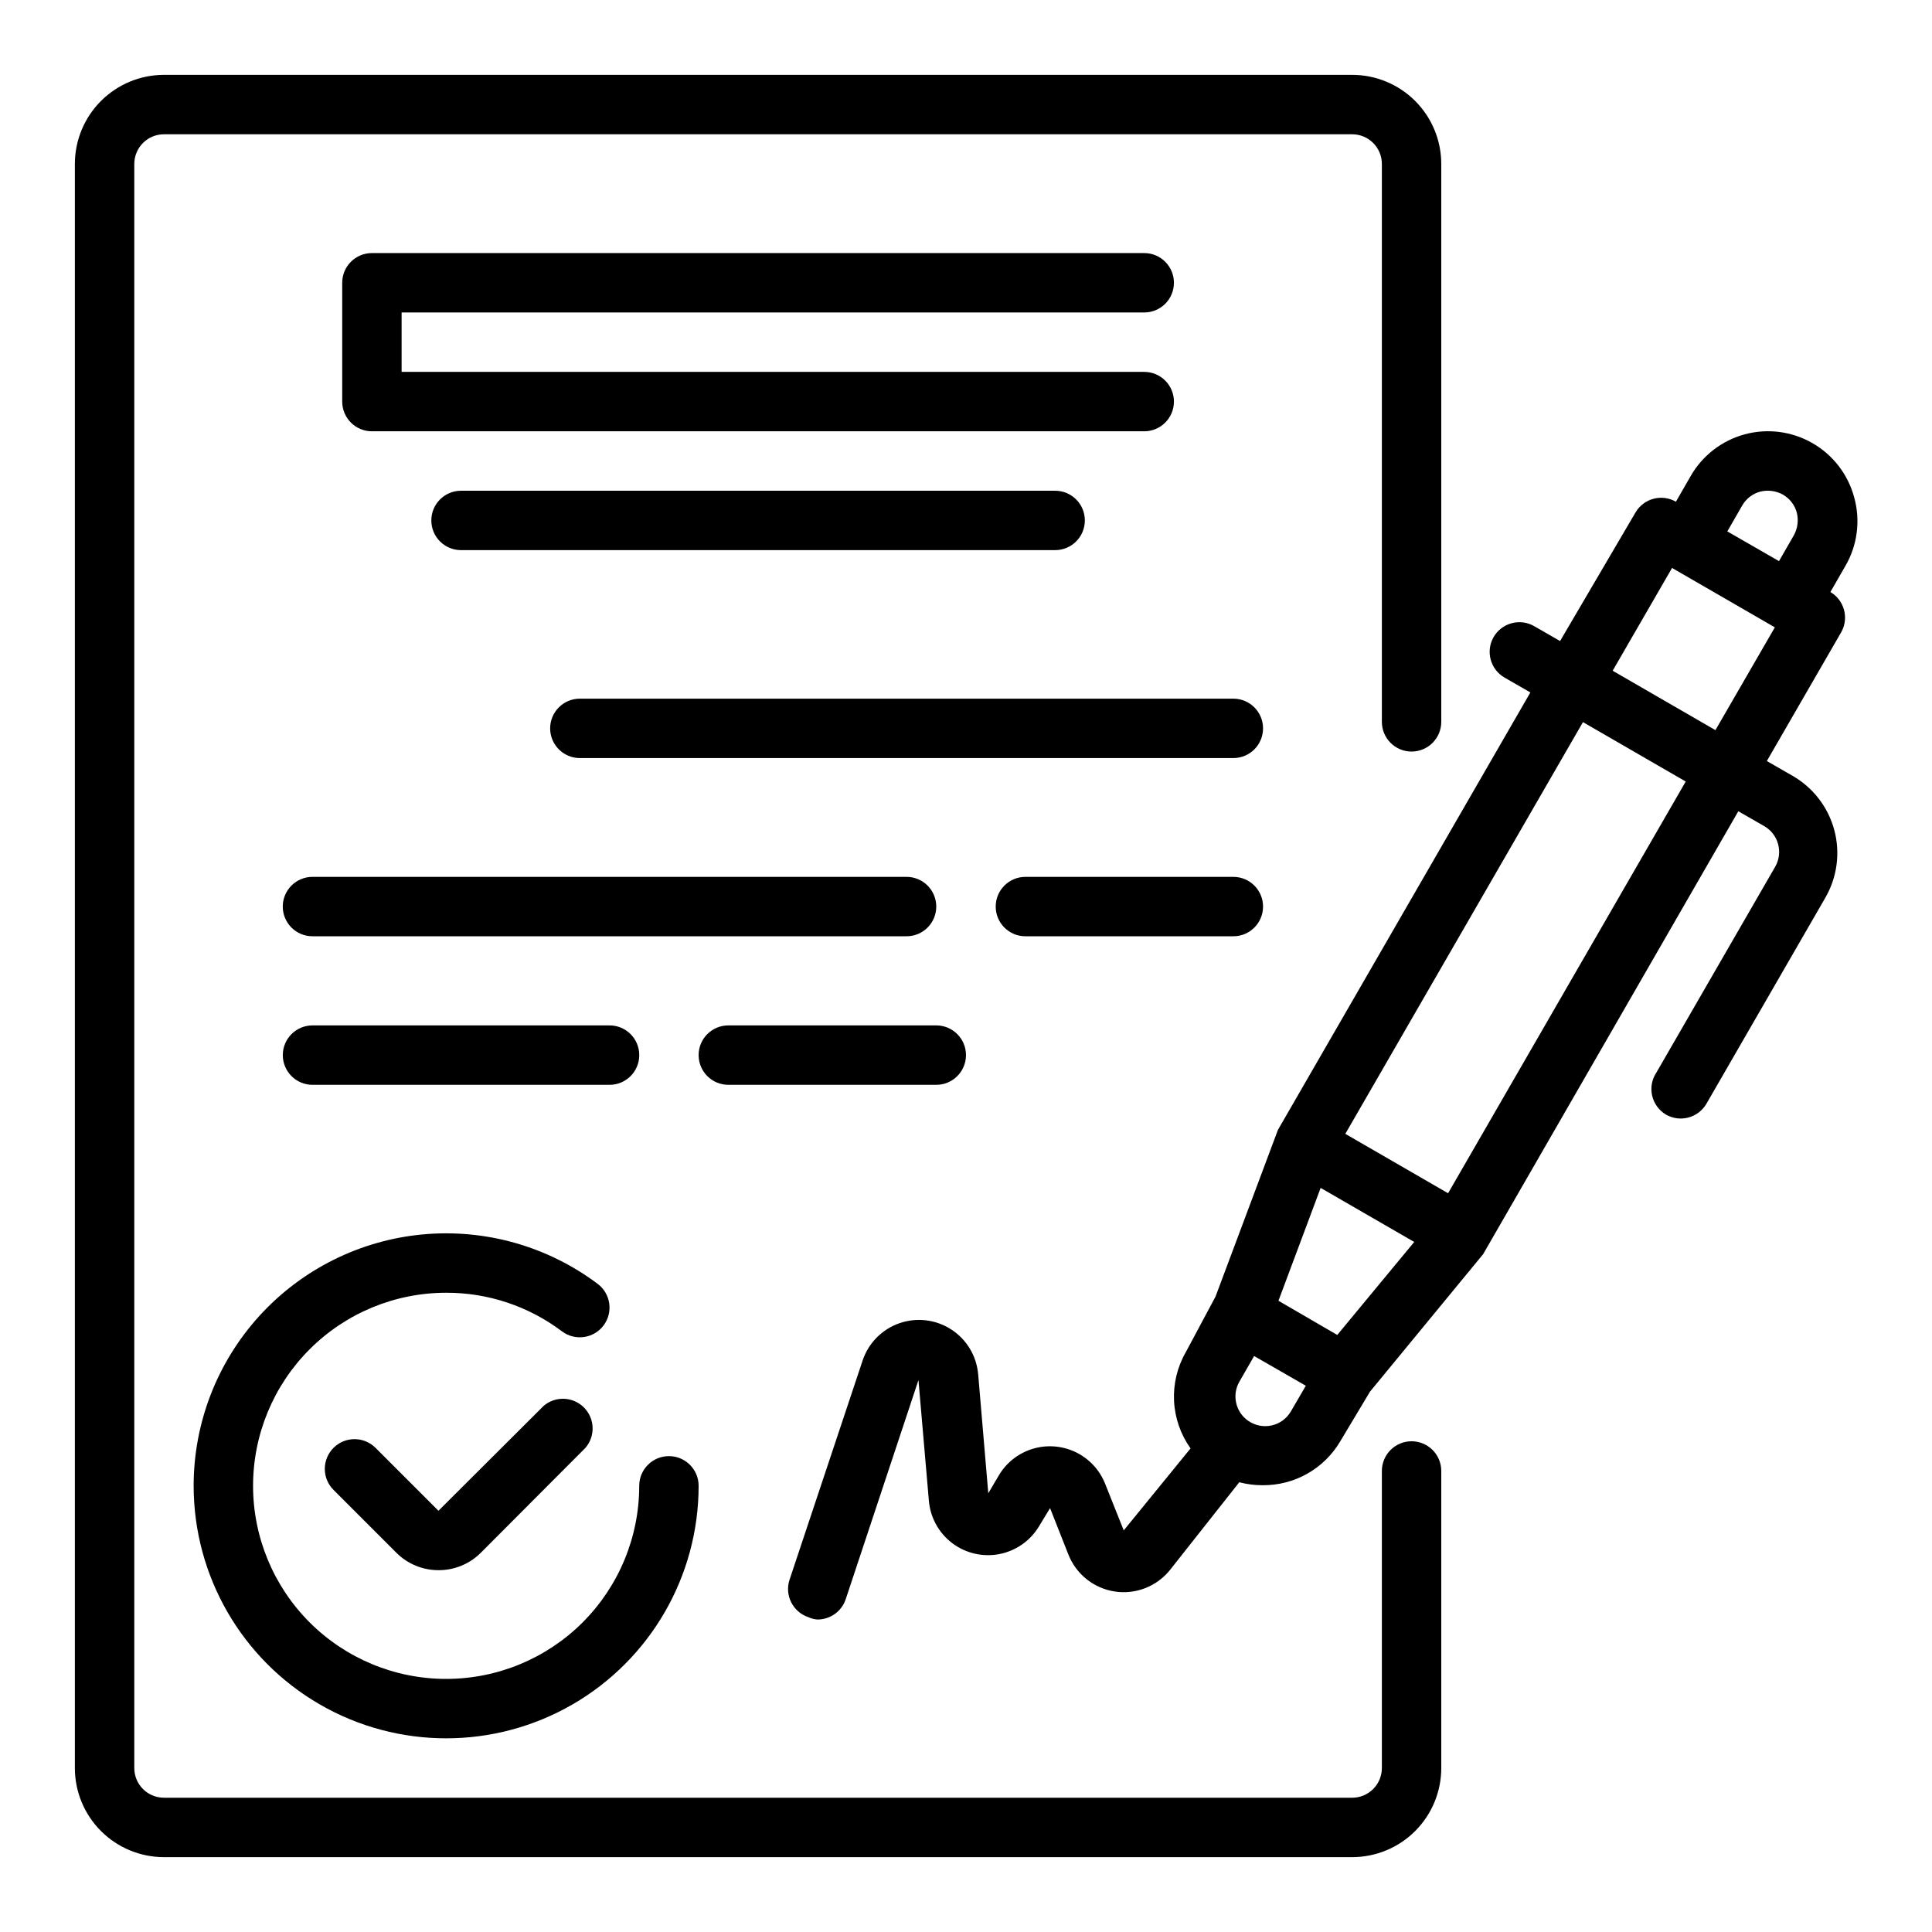
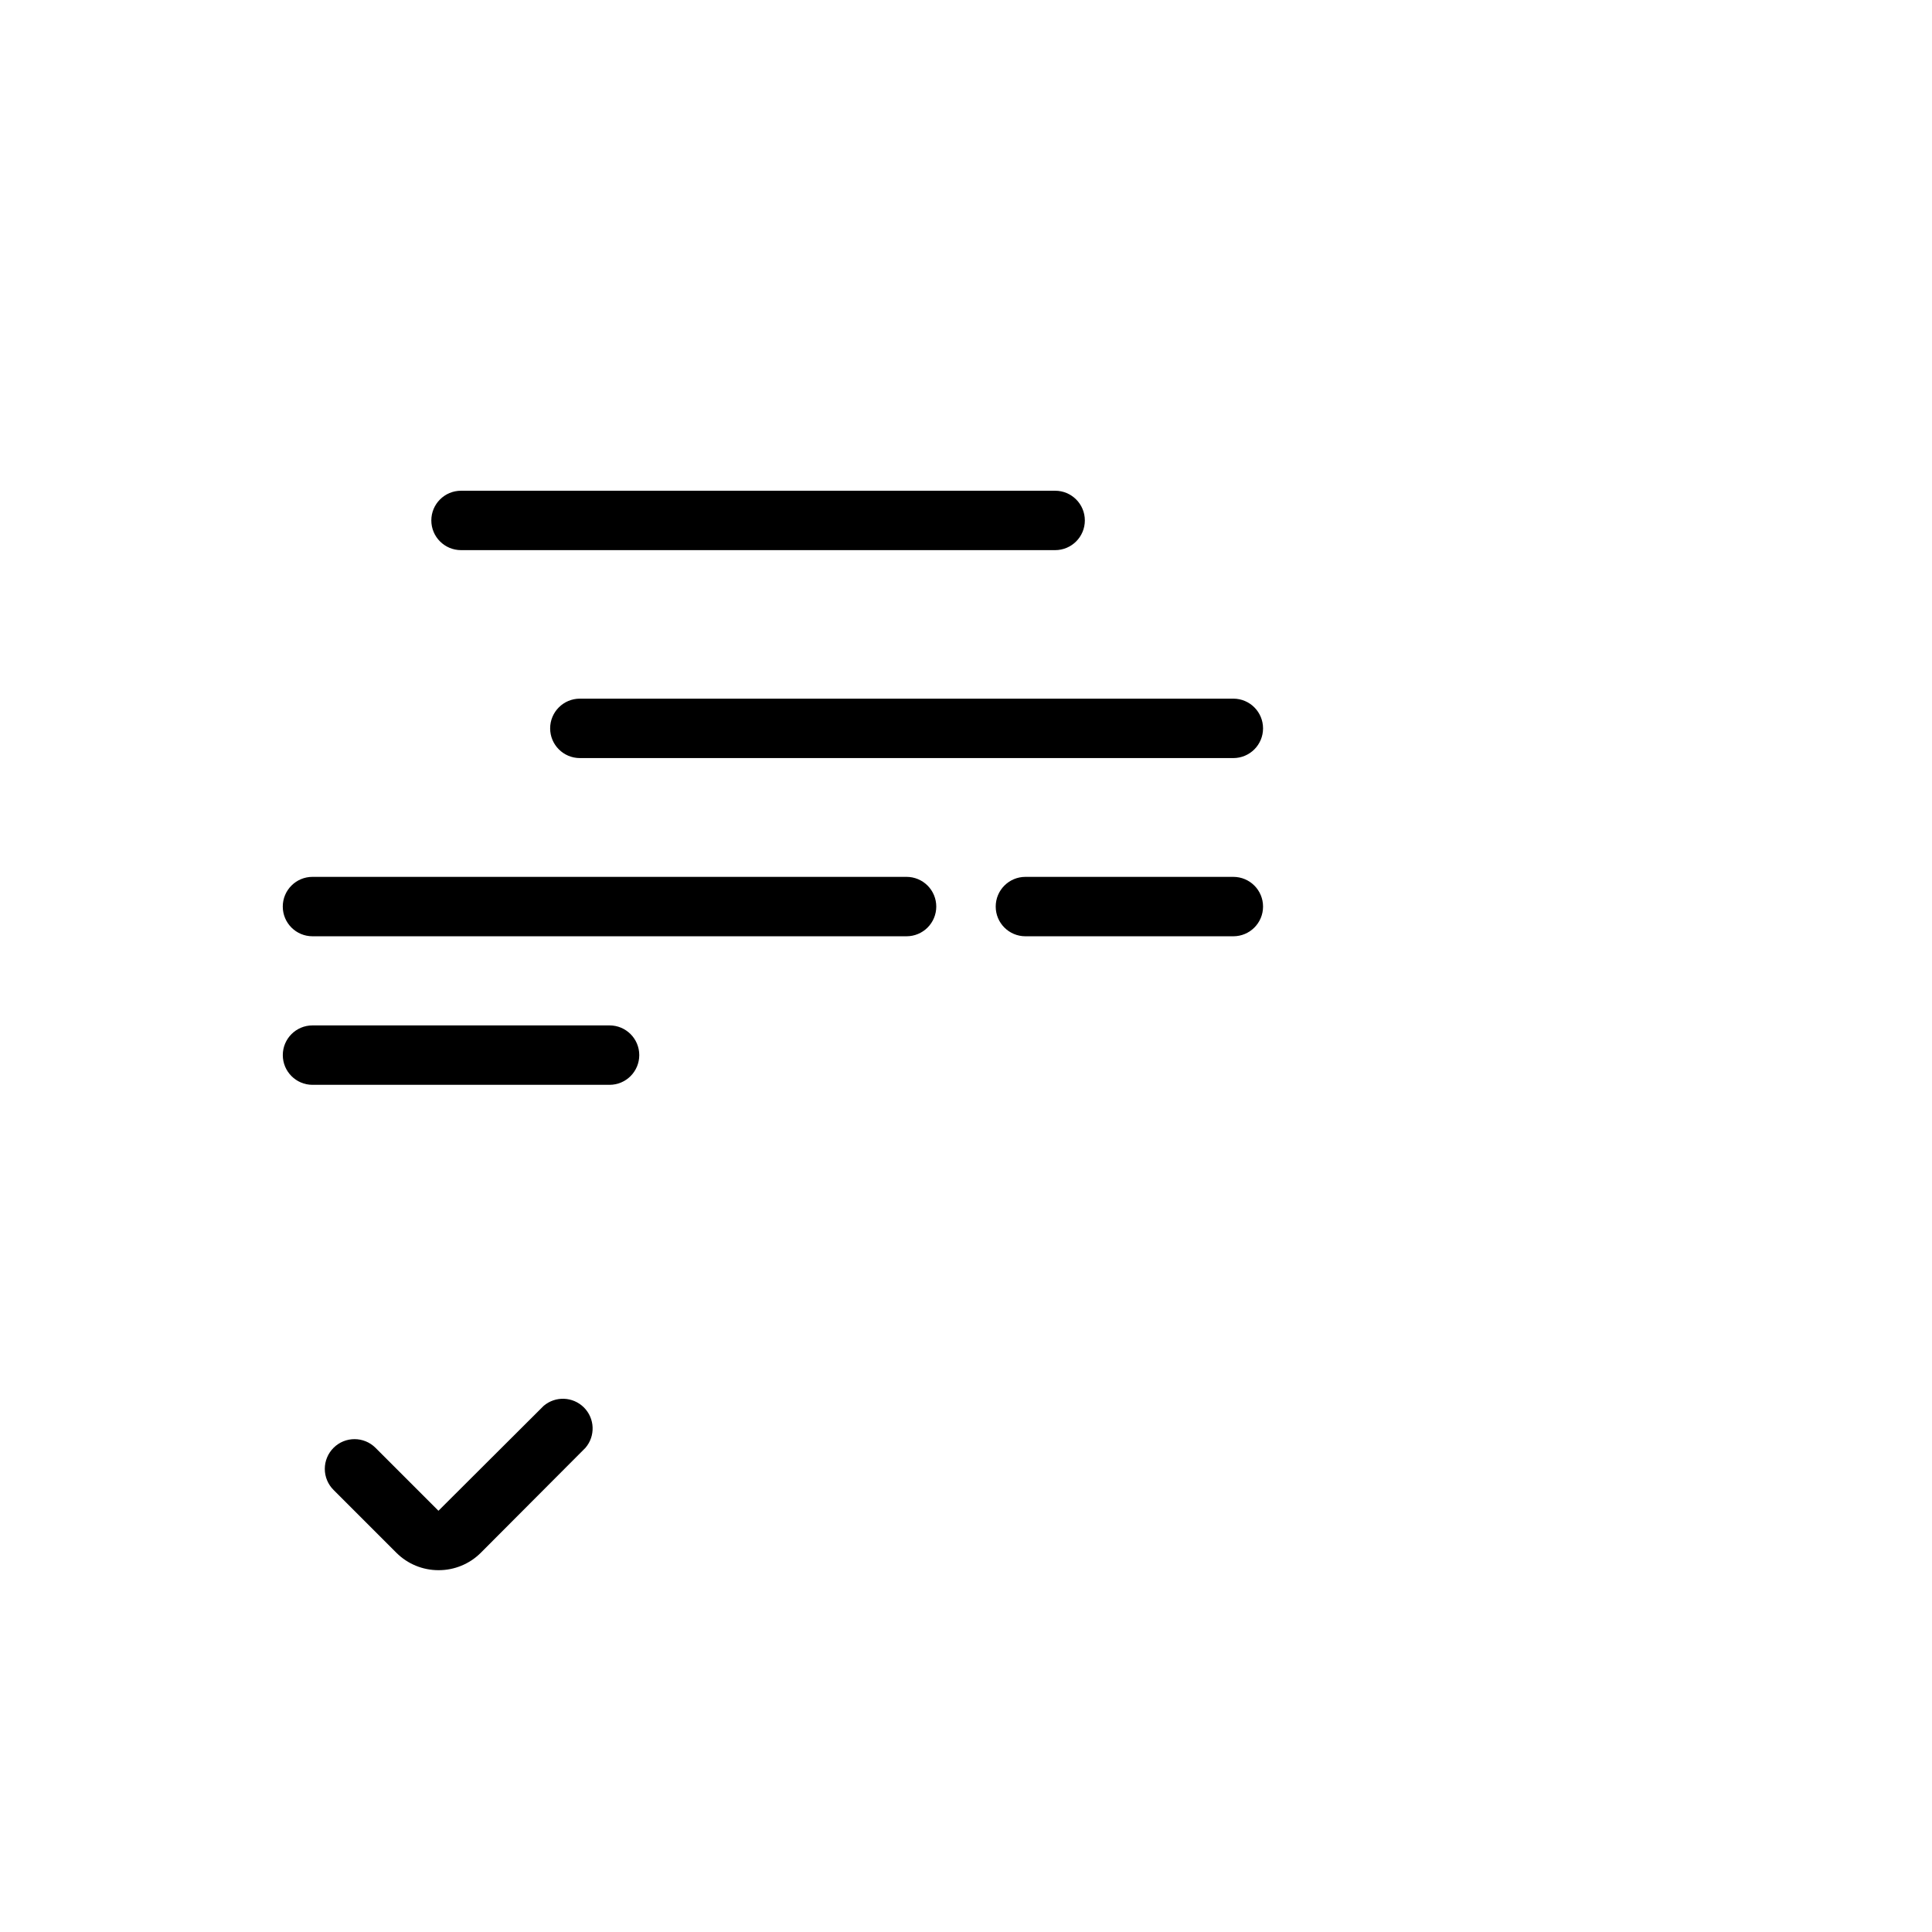
<svg xmlns="http://www.w3.org/2000/svg" fill="#000000" width="800px" height="800px" version="1.1" viewBox="144 144 512 512">
  <g>
-     <path d="m635.37 275.78c-1.629-6.047-5.59-11.203-11.02-14.328-5.434-3.137-11.891-3.988-17.949-2.359-6.047 1.629-11.203 5.594-14.328 11.02l-3.938 6.848h0.004c-3.742-2.148-8.52-0.883-10.707 2.836l-19.996 34.086-6.848-3.938c-1.812-1.051-3.973-1.332-5.996-0.785-2.027 0.547-3.75 1.879-4.789 3.699-2.137 3.762-0.836 8.543 2.914 10.707l6.848 3.938-66.914 115.95h0.004l-16.531 44.16-7.875 14.723c-2.254 3.922-3.336 8.414-3.113 12.938 0.223 4.519 1.742 8.883 4.375 12.566l-17.711 21.727-4.961-12.438c-1.469-3.641-4.242-6.598-7.781-8.301-3.539-1.699-7.582-2.016-11.344-0.887-3.758 1.125-6.961 3.617-8.977 6.984l-2.832 4.801-2.676-31.488h-0.004c-0.402-4.856-3.027-9.25-7.113-11.906-4.082-2.656-9.168-3.269-13.766-1.664-4.602 1.605-8.199 5.25-9.742 9.871l-19.363 58.094h-0.004c-1.352 4.109 0.863 8.539 4.961 9.922 0.766 0.359 1.594 0.574 2.438 0.629 3.387 0.008 6.398-2.148 7.481-5.356l19.285-58.094 2.758 31.961c0.371 4.457 2.621 8.551 6.188 11.25 3.566 2.699 8.117 3.754 12.508 2.898s8.215-3.539 10.508-7.379l2.914-4.801 4.879 12.359c2.074 5.207 6.762 8.922 12.309 9.75 5.543 0.828 11.113-1.359 14.613-5.738l18.344-23.223c2.027 0.535 4.121 0.797 6.219 0.789 4.144 0.031 8.227-1.027 11.832-3.074 3.609-2.043 6.613-5 8.715-8.578l7.871-13.145 29.992-36.449 67.621-117.37 6.848 3.938c1.824 1.043 3.156 2.769 3.699 4.801 0.543 2.019 0.262 4.172-0.785 5.984l-31.488 54.555v-0.004c-1.188 1.793-1.59 3.992-1.113 6.09 0.477 2.098 1.789 3.906 3.633 5.012 1.812 1.051 3.973 1.336 5.996 0.789 2.027-0.547 3.75-1.879 4.789-3.703l31.488-54.555-0.004 0.004c3.141-5.434 3.992-11.891 2.363-17.949-1.629-6.051-5.594-11.203-11.02-14.328l-6.848-3.938 19.68-34.086c2.148-3.738 0.883-8.516-2.836-10.703l3.938-6.848c3.227-5.519 4.078-12.109 2.359-18.266zm-29.676 2.203c1.043-1.824 2.769-3.156 4.801-3.699 2.023-0.5 4.16-0.219 5.984 0.789 1.824 1.043 3.156 2.769 3.699 4.801 0.5 2.023 0.219 4.16-0.789 5.984l-3.938 6.848-13.695-7.875zm-107.3 219.79-3.938-2.285-11.652-6.769 11.18-29.914 24.797 14.328zm-23.617 22.75c-3.324-2.316-4.344-6.781-2.359-10.312l3.938-6.848 13.699 7.871-3.938 6.769h-0.004c-1.102 1.914-2.957 3.277-5.113 3.754-2.156 0.48-4.414 0.031-6.223-1.234zm52.98-60.301-27.234-15.742 62.977-109.11 27.234 15.742zm70.848-122.73-27.234-15.742 15.742-27.238 27.238 15.742z" />
    <path d="m288.06 516.58-27.867 27.789-16.688-16.688c-3.07-3.055-8.031-3.055-11.102 0-1.488 1.477-2.328 3.488-2.328 5.59 0 2.098 0.84 4.109 2.328 5.586l16.691 16.691c2.949 2.926 6.941 4.566 11.098 4.566 4.184 0.023 8.207-1.621 11.18-4.566l27.789-27.867h-0.004c2.676-3.125 2.496-7.781-0.41-10.688-2.91-2.906-7.566-3.086-10.688-0.414z" />
-     <path d="m195.32 537.76c0 23.906 12.754 45.996 33.457 57.949s46.211 11.953 66.914 0c20.703-11.953 33.453-34.043 33.453-57.949 0-4.348-3.523-7.871-7.871-7.871s-7.871 3.523-7.871 7.871c0 13.57-5.391 26.586-14.988 36.184-9.594 9.594-22.609 14.984-36.18 14.984-13.57 0-26.586-5.391-36.18-14.984-9.598-9.598-14.988-22.613-14.988-36.184 0-13.57 5.391-26.586 14.988-36.18 9.594-9.598 22.609-14.988 36.18-14.988 11.078-0.035 21.859 3.562 30.699 10.234 3.481 2.609 8.414 1.902 11.023-1.574 2.609-3.477 1.902-8.414-1.574-11.02-13.324-9.992-29.891-14.656-46.469-13.086-16.578 1.574-31.973 9.273-43.18 21.59-11.203 12.32-17.414 28.371-17.414 45.023z" />
-     <path d="m447.23 226.81c4.348 0 7.871-3.523 7.871-7.871s-3.523-7.871-7.871-7.871h-204.67c-4.348 0-7.871 3.523-7.871 7.871v31.488c0 2.09 0.828 4.09 2.305 5.566 1.477 1.477 3.477 2.305 5.566 2.305h204.67c4.348 0 7.871-3.523 7.871-7.871 0-4.348-3.523-7.871-7.871-7.871h-196.8v-15.746z" />
    <path d="m266.18 274.05c-4.348 0-7.875 3.523-7.875 7.871 0 4.348 3.527 7.871 7.875 7.871h157.44c4.348 0 7.875-3.523 7.875-7.871 0-4.348-3.527-7.871-7.875-7.871z" />
    <path d="m470.85 329.15h-173.18c-4.348 0-7.875 3.527-7.875 7.875 0 4.348 3.527 7.871 7.875 7.871h173.18c4.348 0 7.871-3.523 7.871-7.871 0-4.348-3.523-7.875-7.871-7.875z" />
    <path d="m392.12 384.25c0-2.086-0.828-4.09-2.305-5.566-1.477-1.477-3.477-2.305-5.566-2.305h-157.44c-4.348 0-7.871 3.523-7.871 7.871s3.523 7.871 7.871 7.871h157.44c2.09 0 4.09-0.828 5.566-2.305 1.477-1.477 2.305-3.477 2.305-5.566z" />
    <path d="m470.85 376.38h-55.105c-4.348 0-7.871 3.523-7.871 7.871s3.523 7.871 7.871 7.871h55.105c4.348 0 7.871-3.523 7.871-7.871s-3.523-7.871-7.871-7.871z" />
    <path d="m305.54 431.49c4.348 0 7.871-3.527 7.871-7.875 0-4.348-3.523-7.871-7.871-7.871h-78.723c-4.348 0-7.871 3.523-7.871 7.871 0 4.348 3.523 7.875 7.871 7.875z" />
-     <path d="m337.02 431.49h55.105-0.004c4.348 0 7.875-3.527 7.875-7.875 0-4.348-3.527-7.871-7.875-7.871h-55.102c-4.348 0-7.875 3.523-7.875 7.871 0 4.348 3.527 7.875 7.875 7.875z" />
-     <path d="m518.08 525.95c-4.348 0-7.871 3.527-7.871 7.875v78.719c0 2.09-0.828 4.09-2.305 5.566-1.477 1.477-3.481 2.305-5.566 2.305h-314.88c-4.348 0-7.871-3.523-7.871-7.871v-425.09c0-4.348 3.523-7.871 7.871-7.871h314.88c2.086 0 4.09 0.828 5.566 2.305 1.477 1.477 2.305 3.481 2.305 5.566v147.84c0 4.348 3.523 7.875 7.871 7.875s7.871-3.527 7.871-7.875v-147.84c0-6.262-2.488-12.27-6.914-16.699-4.43-4.43-10.438-6.918-16.699-6.918h-314.88c-6.262 0-12.27 2.488-16.699 6.918-4.43 4.43-6.918 10.438-6.918 16.699v425.09c0 6.262 2.488 12.27 6.918 16.699 4.43 4.43 10.438 6.918 16.699 6.918h314.88c6.262 0 12.27-2.488 16.699-6.918 4.426-4.43 6.914-10.438 6.914-16.699v-78.719c0-2.09-0.828-4.09-2.305-5.566-1.477-1.477-3.477-2.309-5.566-2.309z" />
  </g>
</svg>